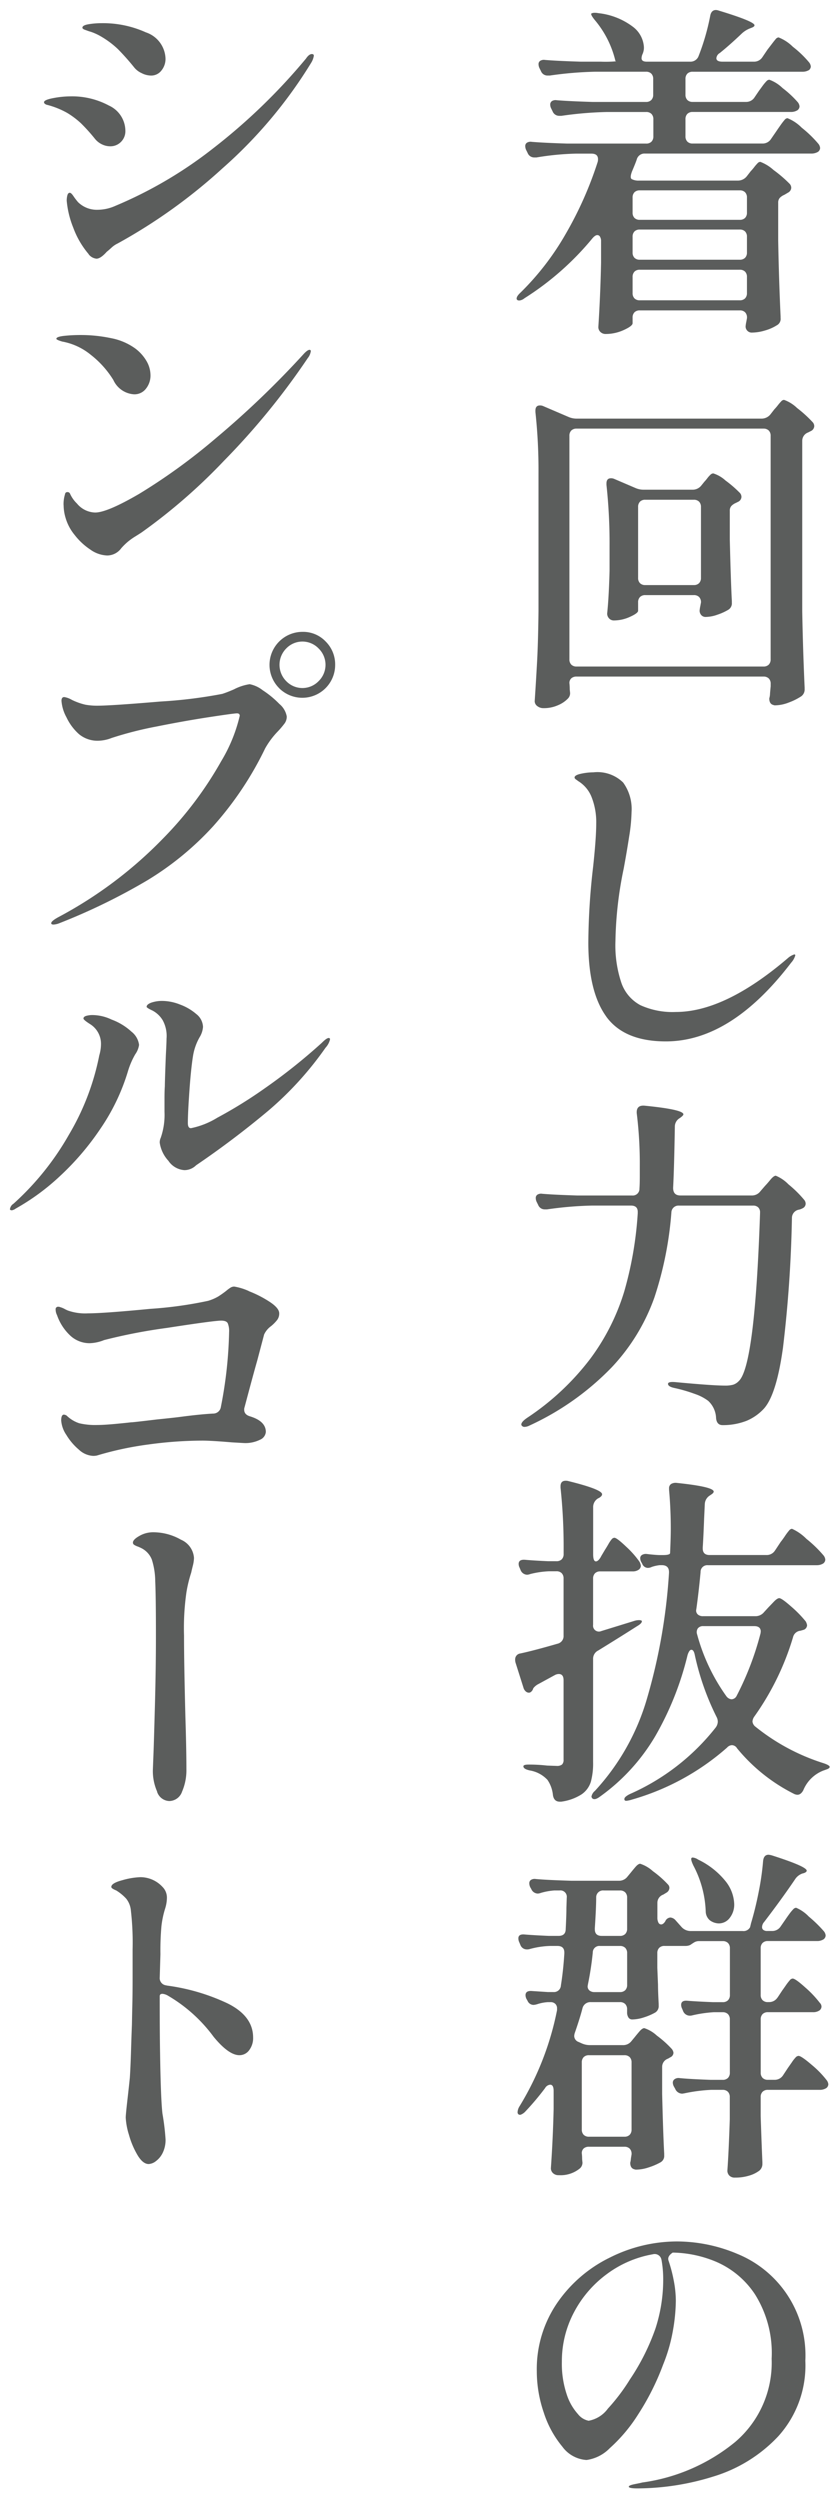
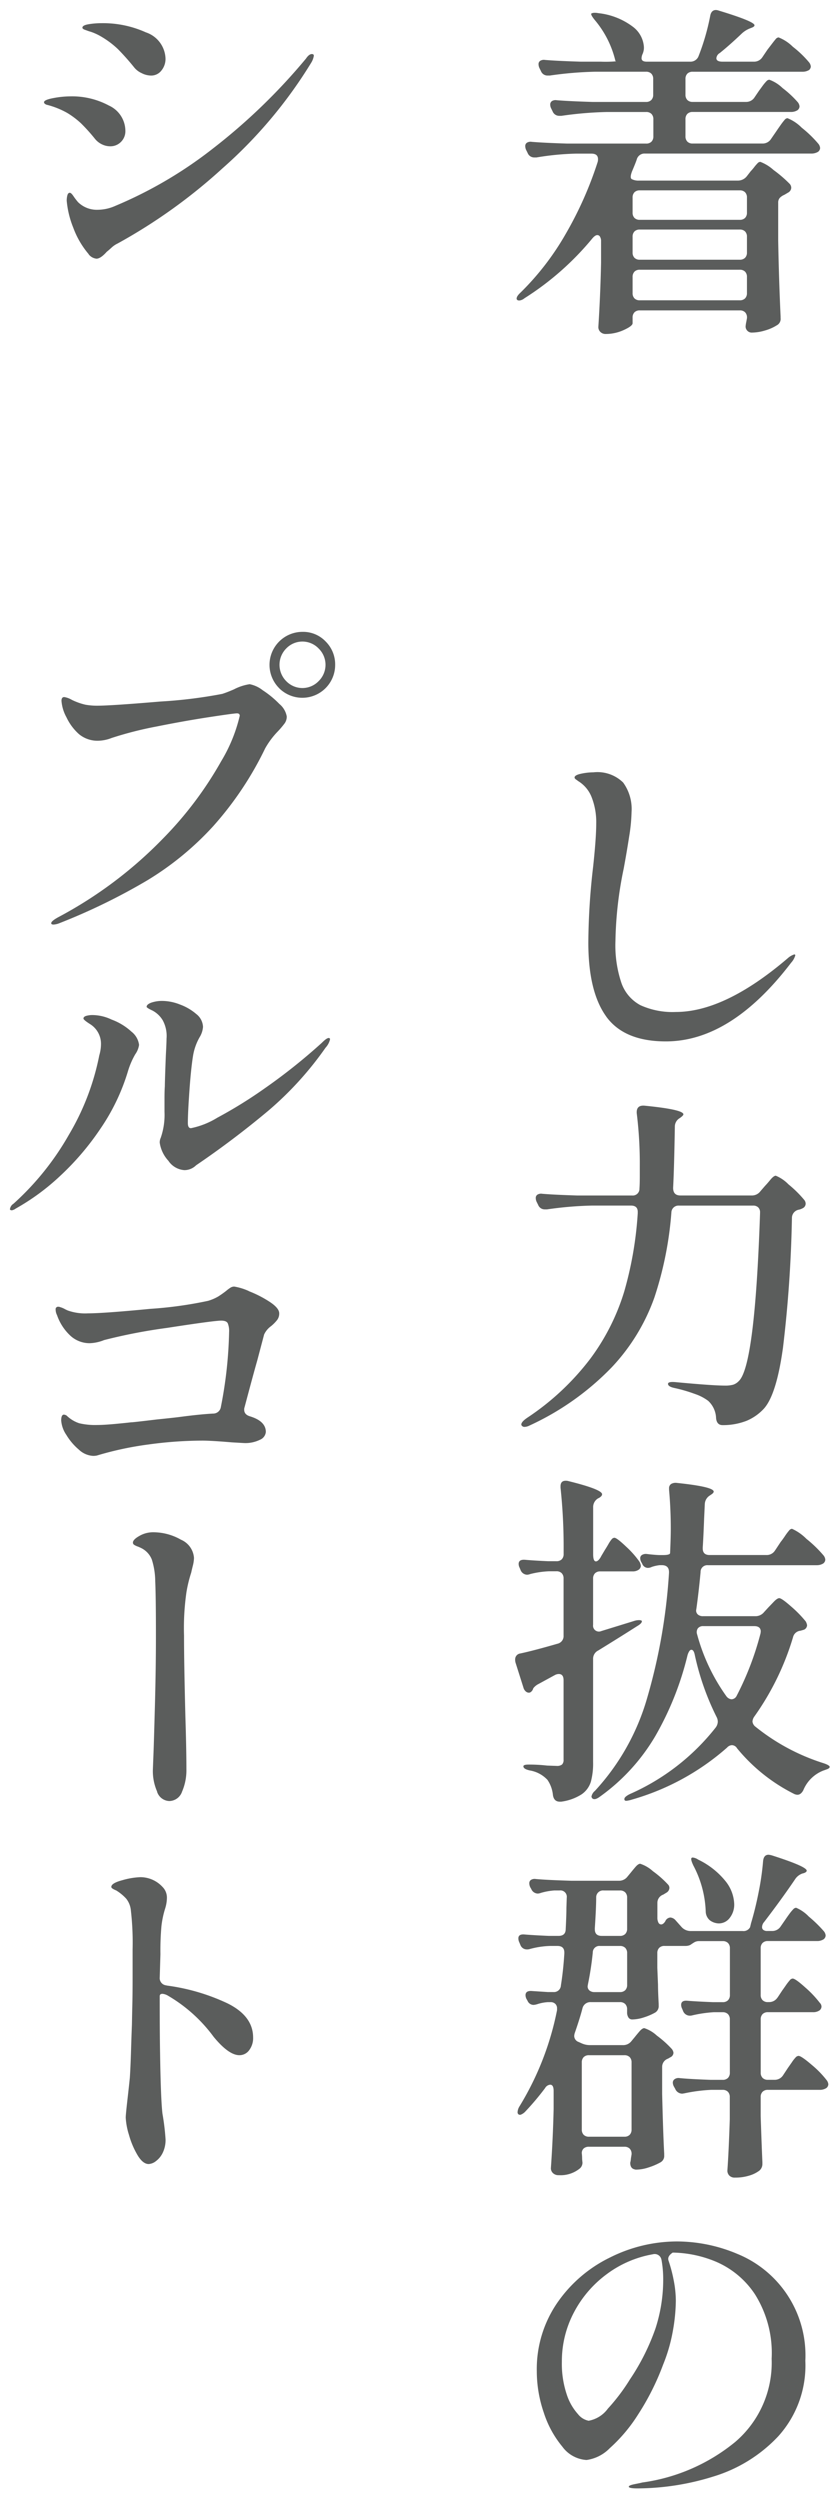
<svg xmlns="http://www.w3.org/2000/svg" width="84" height="250" viewBox="0 0 84 250">
  <defs>
    <clipPath id="clip-path">
      <rect id="長方形_6" data-name="長方形 6" width="81.971" height="247.824" fill="none" />
    </clipPath>
  </defs>
  <g id="グループ_18" data-name="グループ 18" transform="translate(-1090 -2471)">
-     <rect id="長方形_12" data-name="長方形 12" width="84" height="250" transform="translate(1090 2471)" fill="none" />
    <g id="グループ_12" data-name="グループ 12" transform="translate(1091 2472)">
      <g id="グループ_11" data-name="グループ 11" clip-path="url(#clip-path)">
        <path id="パス_77" data-name="パス 77" d="M74.45,8.74l.446-.659c.069-.093.184-.248.344-.469a4.5,4.5,0,0,1,.4-.486.434.434,0,0,1,.292-.155,3.721,3.721,0,0,1,1.322.832,10.33,10.33,0,0,1,1.528,1.422.782.782,0,0,1,.172.416.5.5,0,0,1-.207.381,1.194,1.194,0,0,1-.652.174H68.269a.718.718,0,0,0-.533.191.733.733,0,0,0-.188.537v1.7a.732.732,0,0,0,.188.537.714.714,0,0,0,.533.191H75.24A.984.984,0,0,0,76.1,12.9l.55-.8c.091-.139.223-.329.395-.572a6.551,6.551,0,0,1,.412-.537.419.419,0,0,1,.291-.174,4.225,4.225,0,0,1,1.426.954,11.639,11.639,0,0,1,1.666,1.612.781.781,0,0,1,.172.417.5.5,0,0,1-.208.381,1.259,1.259,0,0,1-.686.174H63.5a.8.8,0,0,0-.824.589q-.071.243-.481,1.214-.242.659,0,.763a1.468,1.468,0,0,0,.721.138H72.8a1.135,1.135,0,0,0,.893-.45l.377-.486a5,5,0,0,0,.344-.4,4.5,4.5,0,0,1,.344-.4.392.392,0,0,1,.274-.139A4.183,4.183,0,0,1,76.355,16a12.844,12.844,0,0,1,1.632,1.405.6.6,0,0,1,.138.381.578.578,0,0,1-.276.451l-.412.242a1.382,1.382,0,0,0-.463.312.709.709,0,0,0-.154.486v3.78q.067,3.816.24,7.595V30.8a.717.717,0,0,1-.379.728,4.493,4.493,0,0,1-1.183.52,4.583,4.583,0,0,1-1.288.208.6.6,0,0,1-.55-.277.572.572,0,0,1-.1-.347,3.12,3.12,0,0,1,.07-.451l.069-.381v-.035a.734.734,0,0,0-.189-.537.714.714,0,0,0-.533-.191H62.98a.713.713,0,0,0-.532.191.729.729,0,0,0-.188.537v.555q0,.277-.876.677a4.32,4.32,0,0,1-1.8.4.738.738,0,0,1-.55-.208.67.67,0,0,1-.2-.485q.206-3.226.273-6.451V23.131a.869.869,0,0,0-.1-.45.31.31,0,0,0-.275-.174q-.206,0-.48.313a28.55,28.55,0,0,1-6.8,6,.972.972,0,0,1-.481.225c-.137.012-.229-.017-.274-.086a.142.142,0,0,1-.035-.1c0-.162.126-.358.378-.59a26.949,26.949,0,0,0,4.55-5.913,36.672,36.672,0,0,0,3.177-7.161.939.939,0,0,0,.034-.277q0-.555-.653-.555h-1.58a27.241,27.241,0,0,0-3.914.381h-.207a.7.7,0,0,1-.685-.45l-.138-.278a.929.929,0,0,1-.1-.416.384.384,0,0,1,.171-.33.694.694,0,0,1,.482-.087q1.166.1,3.537.174h7.9a.714.714,0,0,0,.533-.191.732.732,0,0,0,.189-.537v-1.7a.734.734,0,0,0-.189-.537A.718.718,0,0,0,63.6,10.2H59.683a36.676,36.676,0,0,0-4.533.382h-.205a.705.705,0,0,1-.687-.452l-.137-.277a.869.869,0,0,1-.1-.381.415.415,0,0,1,.172-.364.687.687,0,0,1,.481-.087q1.2.1,3.572.173H63.6A.714.714,0,0,0,64.131,9a.732.732,0,0,0,.189-.537V6.9a.734.734,0,0,0-.189-.537.718.718,0,0,0-.533-.191H58.516a36.66,36.66,0,0,0-4.533.382h-.206a.7.7,0,0,1-.686-.451l-.138-.278a.941.941,0,0,1-.1-.416.383.383,0,0,1,.172-.329.689.689,0,0,1,.482-.087q1.167.1,3.536.173h2.027a12.428,12.428,0,0,0,1.545-.034L60.543,5.1a9.878,9.878,0,0,0-2.061-4.092c-.3-.37-.412-.59-.344-.659a.681.681,0,0,1,.309-.069,1.7,1.7,0,0,1,.379.034,6.951,6.951,0,0,1,3.451,1.353A2.747,2.747,0,0,1,63.392,3.71a1.577,1.577,0,0,1-.136.694,1.083,1.083,0,0,0-.1.417q0,.346.516.346h4.326a.861.861,0,0,0,.858-.554A22.793,22.793,0,0,0,70.02.589C70.089.2,70.283,0,70.6,0a1.086,1.086,0,0,1,.31.069Q74.45,1.146,74.45,1.526c0,.093-.092.174-.274.243L74,1.838a2.6,2.6,0,0,0-.79.486Q71.977,3.5,70.982,4.3a.666.666,0,0,0-.344.521q0,.346.618.346h3.125a.983.983,0,0,0,.859-.451l.515-.762c.09-.116.223-.289.4-.521s.309-.4.412-.52a.419.419,0,0,1,.291-.173,4.226,4.226,0,0,1,1.426.936A10.473,10.473,0,0,1,79.91,5.237a.774.774,0,0,1,.172.416A.5.5,0,0,1,79.91,6a1.254,1.254,0,0,1-.687.174H68.269a.718.718,0,0,0-.533.191.733.733,0,0,0-.188.537V8.462A.732.732,0,0,0,67.736,9a.714.714,0,0,0,.533.191h5.323a.985.985,0,0,0,.858-.45m-.944,12.051a.735.735,0,0,0,.189-.538V18.762a.738.738,0,0,0-.189-.538.722.722,0,0,0-.533-.19H62.98a.721.721,0,0,0-.532.19.733.733,0,0,0-.188.538v1.491a.73.73,0,0,0,.188.538.717.717,0,0,0,.532.19h9.993a.718.718,0,0,0,.533-.19m0,1.352a.718.718,0,0,0-.533-.19H62.98a.717.717,0,0,0-.532.19.732.732,0,0,0-.188.538v1.561a.729.729,0,0,0,.188.537.717.717,0,0,0,.532.191h9.993a.718.718,0,0,0,.533-.191.734.734,0,0,0,.189-.537V22.681a.736.736,0,0,0-.189-.538M62.448,26.166a.732.732,0,0,0-.188.538V28.3a.729.729,0,0,0,.188.537.713.713,0,0,0,.532.191h9.993a.714.714,0,0,0,.533-.191.734.734,0,0,0,.189-.537V26.7a.736.736,0,0,0-.189-.538.722.722,0,0,0-.533-.191H62.98a.721.721,0,0,0-.532.191" fill="#5b5d5c" />
-         <path id="パス_78" data-name="パス 78" d="M56.13,66.829a.624.624,0,0,0-.189.485,5.309,5.309,0,0,1,.034.624l.035.347a.757.757,0,0,1-.206.555,2.966,2.966,0,0,1-1,.676,3.457,3.457,0,0,1-1.443.295.976.976,0,0,1-.635-.208.612.612,0,0,1-.257-.486q.136-2.046.24-3.97T52.85,60.1V46.3a54.24,54.24,0,0,0-.309-6.1v-.139c0-.346.148-.52.447-.52a.762.762,0,0,1,.343.07l2.507,1.075a2.026,2.026,0,0,0,.858.173H75.172a1.132,1.132,0,0,0,.892-.451l.377-.485a4.841,4.841,0,0,0,.344-.4,5.232,5.232,0,0,1,.344-.4.393.393,0,0,1,.274-.139,3.645,3.645,0,0,1,1.306.816,12.436,12.436,0,0,1,1.579,1.439.6.6,0,0,1,.138.381.576.576,0,0,1-.276.451l-.343.174a.888.888,0,0,0-.583.832V60.136q.067,3.78.24,7.629V67.9a.833.833,0,0,1-.343.728,6.1,6.1,0,0,1-1.254.624,3.883,3.883,0,0,1-1.356.278.379.379,0,0,1-.172-.035q-.412-.1-.412-.659A1.91,1.91,0,0,0,76,68.424c0-.07.022-.335.068-.8v-.242a.729.729,0,0,0-.189-.538.72.72,0,0,0-.532-.191H56.662a.758.758,0,0,0-.532.174m0-24.779a.73.73,0,0,0-.189.538V64.921a.73.73,0,0,0,.189.538.717.717,0,0,0,.532.19H75.343a.715.715,0,0,0,.532-.19.73.73,0,0,0,.189-.538V42.588a.73.73,0,0,0-.189-.538.716.716,0,0,0-.532-.191H56.662a.717.717,0,0,0-.532.191M63,58.7a.729.729,0,0,0-.189.538v.832c0,.162-.27.364-.807.607a3.855,3.855,0,0,1-1.6.364.64.64,0,0,1-.5-.208.7.7,0,0,1-.188-.485q.169-1.6.24-4.266v-2.5a54.211,54.211,0,0,0-.31-6.1v-.138c0-.347.15-.521.447-.521a.759.759,0,0,1,.343.07l2.1.9a2.028,2.028,0,0,0,.859.174h4.841a1.1,1.1,0,0,0,.893-.416l.309-.382a3.9,3.9,0,0,0,.292-.347,2.723,2.723,0,0,1,.327-.364.415.415,0,0,1,.275-.121,3.264,3.264,0,0,1,1.219.711,11.457,11.457,0,0,1,1.459,1.265.6.6,0,0,1,.136.382.576.576,0,0,1-.273.451l-.275.139a1.334,1.334,0,0,0-.463.312.7.7,0,0,0-.156.485v2.844q.1,4.161.207,6.173v.173a.749.749,0,0,1-.344.694,5.447,5.447,0,0,1-1.1.5,3.593,3.593,0,0,1-1.167.225.565.565,0,0,1-.515-.277.67.67,0,0,1-.1-.347,3.082,3.082,0,0,1,.069-.451l.07-.381a.738.738,0,0,0-.19-.538.715.715,0,0,0-.532-.19H63.53A.714.714,0,0,0,63,58.7m0-9.537a.728.728,0,0,0-.189.538v7.074a.726.726,0,0,0,.189.538.714.714,0,0,0,.532.191h4.842a.716.716,0,0,0,.532-.191.735.735,0,0,0,.19-.538V49.7a.737.737,0,0,0-.19-.538.715.715,0,0,0-.532-.19H63.53a.714.714,0,0,0-.532.19" fill="#5b5d5c" />
        <path id="パス_79" data-name="パス 79" d="M59.633,100.659q-1.8-2.479-1.8-7.4a67.881,67.881,0,0,1,.481-7.6q.309-2.877.308-4.3a6.791,6.791,0,0,0-.463-2.654A3.266,3.266,0,0,0,56.8,77.094a1.7,1.7,0,0,0-.188-.139c-.1-.069-.155-.138-.155-.208q0-.243.653-.381a5.971,5.971,0,0,1,1.236-.139,3.668,3.668,0,0,1,2.97,1.023,4.5,4.5,0,0,1,.841,2.93,17.19,17.19,0,0,1-.24,2.463q-.24,1.56-.549,3.225a38.024,38.024,0,0,0-.824,7.248,11.779,11.779,0,0,0,.6,4.179,4.019,4.019,0,0,0,1.9,2.219,7.747,7.747,0,0,0,3.537.677q4.911,0,11.195-5.376a1.842,1.842,0,0,1,.653-.381.092.092,0,0,1,.1.1,1.853,1.853,0,0,1-.412.728q-6.011,7.874-12.535,7.872-4.153,0-5.957-2.479" fill="#5b5d5c" />
        <path id="パス_80" data-name="パス 80" d="M62.774,120.173q0-.624-.687-.624H58.242a36.631,36.631,0,0,0-4.533.381H53.5a.7.7,0,0,1-.687-.45l-.138-.278a.921.921,0,0,1-.1-.416.383.383,0,0,1,.171-.33.69.69,0,0,1,.481-.086q1.166.1,3.537.173h5.459a.666.666,0,0,0,.722-.693q.033-.417.034-1.18v-1.04a40.944,40.944,0,0,0-.309-5.341v-.069q0-.728.79-.659,3.88.383,3.88.867c0,.069-.091.174-.275.312l-.1.07a.978.978,0,0,0-.48.866q-.069,4.128-.172,6.1,0,.764.722.763H74.14a1.046,1.046,0,0,0,.894-.416l.48-.555c.114-.115.286-.312.515-.589s.412-.416.55-.416a3.8,3.8,0,0,1,1.27.867,11.394,11.394,0,0,1,1.58,1.56.6.6,0,0,1,.137.381.511.511,0,0,1-.309.451,1.286,1.286,0,0,1-.378.139.84.84,0,0,0-.686.832A127.514,127.514,0,0,1,77.3,133.75q-.653,4.734-1.923,6.121a4.988,4.988,0,0,1-1.717,1.2,6.452,6.452,0,0,1-2.3.433h-.1q-.582,0-.652-.693a2.472,2.472,0,0,0-.789-1.735,4.747,4.747,0,0,0-1.34-.693,15.217,15.217,0,0,0-2.025-.59c-.436-.092-.653-.23-.653-.416q0-.241.755-.173,3.709.347,4.946.347a2.942,2.942,0,0,0,.806-.087,1.36,1.36,0,0,0,.568-.364q1.612-1.491,2.129-16.785v-.07a.674.674,0,0,0-.19-.52.709.709,0,0,0-.5-.173H66.895a.707.707,0,0,0-.756.693,35.544,35.544,0,0,1-1.7,8.5,19.822,19.822,0,0,1-4.292,7.005,27.238,27.238,0,0,1-8.19,5.792,1.163,1.163,0,0,1-.515.139.325.325,0,0,1-.274-.139.138.138,0,0,1-.036-.1q0-.278.62-.694a25.755,25.755,0,0,0,6.3-5.913,21.954,21.954,0,0,0,3.366-6.675,36.44,36.44,0,0,0,1.356-7.838Z" fill="#5b5d5c" />
        <path id="パス_81" data-name="パス 81" d="M59.1,154.639l.412-.694c.092-.139.2-.318.327-.538a3.107,3.107,0,0,1,.326-.485.379.379,0,0,1,.275-.156q.24,0,1.168.884a9.431,9.431,0,0,1,1.339,1.509,1.083,1.083,0,0,1,.138.416.5.5,0,0,1-.207.381,1.029,1.029,0,0,1-.618.174H59.031a.715.715,0,0,0-.532.19.734.734,0,0,0-.189.538v4.613a.588.588,0,0,0,.824.624l3.262-1.006a1.554,1.554,0,0,1,.55-.087q.207.018.24.087v.034c0,.14-.16.3-.48.486q-1.683,1.076-3.88,2.428a.919.919,0,0,0-.516.867v10.3a7.015,7.015,0,0,1-.223,1.959,2.384,2.384,0,0,1-.91,1.249,5.015,5.015,0,0,1-2.06.745h-.138q-.585,0-.686-.659a3.228,3.228,0,0,0-.55-1.525,3.115,3.115,0,0,0-1.751-.937c-.436-.092-.653-.231-.653-.416q0-.174.515-.174a15.9,15.9,0,0,1,1.855.1l.961.034a.8.8,0,0,0,.533-.139.633.633,0,0,0,.154-.485v-7.942q0-.624-.48-.624a.855.855,0,0,0-.379.1l-1.649.9a1.5,1.5,0,0,0-.513.417l-.07.173c-.114.186-.24.278-.378.278a.481.481,0,0,1-.326-.139.778.778,0,0,1-.223-.382l-.791-2.5a1.1,1.1,0,0,1-.033-.312.589.589,0,0,1,.515-.589q1.305-.277,3.708-.971a.783.783,0,0,0,.619-.833v-5.687a.734.734,0,0,0-.189-.538.715.715,0,0,0-.532-.19h-.721a9.144,9.144,0,0,0-1.889.277,1.068,1.068,0,0,1-.31.07.727.727,0,0,1-.652-.452l-.1-.242a.864.864,0,0,1-.1-.382c0-.323.23-.462.687-.416q.755.07,2.267.139h.824a.719.719,0,0,0,.532-.19.733.733,0,0,0,.189-.539v-.416a55.654,55.654,0,0,0-.31-6.208v-.138c0-.369.172-.555.515-.555a.9.9,0,0,1,.276.035q3.365.832,3.365,1.318,0,.174-.275.346l-.137.07a1.008,1.008,0,0,0-.481.9V154.4c0,.486.091.729.275.729q.24,0,.514-.485m17.411-.625.55-.832c.113-.139.257-.335.429-.59a5.609,5.609,0,0,1,.412-.554.419.419,0,0,1,.292-.174,4.815,4.815,0,0,1,1.442,1.006,12.259,12.259,0,0,1,1.717,1.664.773.773,0,0,1,.172.417.5.5,0,0,1-.206.381,1.193,1.193,0,0,1-.652.173H69.779a.667.667,0,0,0-.721.694q-.172,1.872-.412,3.607l-.034.208a.532.532,0,0,0,.188.433.754.754,0,0,0,.5.156h5.221a1.1,1.1,0,0,0,.893-.416l.445-.485q.138-.14.5-.52c.24-.254.43-.382.567-.382q.24,0,1.185.832a11.733,11.733,0,0,1,1.459,1.491,1.1,1.1,0,0,1,.138.382.512.512,0,0,1-.31.451l-.343.1a.845.845,0,0,0-.754.659,26.917,26.917,0,0,1-3.881,7.942.944.944,0,0,0-.172.485.754.754,0,0,0,.308.52,20.781,20.781,0,0,0,6.8,3.642c.412.138.618.266.618.381-.023.093-.115.168-.275.225s-.273.1-.343.122a3.558,3.558,0,0,0-2.026,1.977c-.16.3-.356.451-.584.451a.84.84,0,0,1-.377-.105,17.548,17.548,0,0,1-5.666-4.543.607.607,0,0,0-.516-.312.692.692,0,0,0-.48.243,24.554,24.554,0,0,1-9.512,5.2,2.885,2.885,0,0,1-.533.121c-.126.012-.2-.029-.223-.121v-.069q0-.209.549-.486a22.38,22.38,0,0,0,8.586-6.659,1.042,1.042,0,0,0,.205-.554,1,1,0,0,0-.1-.451,26.065,26.065,0,0,1-2.2-6.243c-.068-.346-.183-.52-.343-.52-.137,0-.263.174-.377.52a30.545,30.545,0,0,1-3.229,8.115,19.7,19.7,0,0,1-5.562,6.07q-.516.381-.756.138l-.069-.138a.951.951,0,0,1,.344-.59A23.041,23.041,0,0,0,63.7,168.84a57.249,57.249,0,0,0,2.2-12.572V156.2q0-.693-.722-.694h-.205a3.77,3.77,0,0,0-.79.174.908.908,0,0,1-.412.1.621.621,0,0,1-.55-.416l-.1-.174a.847.847,0,0,1-.1-.382.375.375,0,0,1,.188-.329.758.758,0,0,1,.5-.087q.274.036.67.07c.263.023.464.035.6.035h.309c.48,0,.721-.069.721-.208q.069-1.527.069-2.428,0-1.977-.172-3.884v-.139a.5.5,0,0,1,.206-.45.893.893,0,0,1,.584-.105q3.673.383,3.674.867c0,.093-.092.2-.274.312l-.1.07a1.065,1.065,0,0,0-.516.867l-.068,1.456q-.07,1.873-.138,2.879v.1q0,.658.687.659h5.7a.967.967,0,0,0,.858-.486m-1.442,8.15q0-.555-.652-.555H69.334a.65.65,0,0,0-.55.225.677.677,0,0,0-.07.607,19.183,19.183,0,0,0,2.92,6.173.742.742,0,0,0,.515.313.6.6,0,0,0,.515-.347,29.55,29.55,0,0,0,2.37-6.173.805.805,0,0,0,.034-.243" fill="#5b5d5c" />
        <path id="パス_82" data-name="パス 82" d="M76.751,198.751l.481-.728c.069-.093.182-.254.343-.486a5.386,5.386,0,0,1,.4-.52.415.415,0,0,1,.291-.174q.274,0,1.271.9a10.507,10.507,0,0,1,1.442,1.526.535.535,0,0,1,.171.382.493.493,0,0,1-.206.381,1.093,1.093,0,0,1-.652.174h-4.5a.717.717,0,0,0-.531.19.73.73,0,0,0-.19.538v5.306a.724.724,0,0,0,.19.537.709.709,0,0,0,.531.191h.652a.986.986,0,0,0,.86-.451l.48-.728c.114-.162.246-.352.4-.572a3.533,3.533,0,0,1,.378-.486.429.429,0,0,1,.292-.156q.274,0,1.322.9A9.68,9.68,0,0,1,81.662,207a.784.784,0,0,1,.172.417.5.5,0,0,1-.207.381,1.185,1.185,0,0,1-.652.174H75.789a.713.713,0,0,0-.531.191.726.726,0,0,0-.19.537v1.908q.1,3.017.172,4.577v.208a.86.86,0,0,1-.308.659,3.143,3.143,0,0,1-.98.486,4.712,4.712,0,0,1-1.46.208.728.728,0,0,1-.566-.208.706.706,0,0,1-.189-.486q.137-1.906.241-5.133V208.7a.734.734,0,0,0-.189-.537.72.72,0,0,0-.533-.191H70.123a16.37,16.37,0,0,0-2.678.347l-.207.034a.768.768,0,0,1-.72-.485l-.137-.243a.866.866,0,0,1-.1-.381.415.415,0,0,1,.19-.347.69.69,0,0,1,.5-.1q1.029.1,3.091.174h1.2a.716.716,0,0,0,.533-.191.732.732,0,0,0,.189-.537v-5.306a.738.738,0,0,0-.189-.538.723.723,0,0,0-.533-.19h-.893a12.76,12.76,0,0,0-2.129.312.886.886,0,0,1-.274.034.726.726,0,0,1-.652-.45l-.1-.243a.867.867,0,0,1-.1-.382c0-.323.216-.462.652-.416q.824.07,2.541.139h.961a.72.72,0,0,0,.533-.191.735.735,0,0,0,.189-.538v-4.646a.735.735,0,0,0-.189-.538.72.72,0,0,0-.533-.191H68.887a.924.924,0,0,0-.515.156c-.161.1-.274.18-.343.226a1.064,1.064,0,0,1-.481.1H65.453a.717.717,0,0,0-.532.191.73.73,0,0,0-.189.537v1.456l.069,1.7q0,.658.068,1.908v.172a.746.746,0,0,1-.344.694,5.8,5.8,0,0,1-1.132.486,3.894,3.894,0,0,1-1.168.208.434.434,0,0,1-.377-.191.9.9,0,0,1-.138-.537v-.278a.734.734,0,0,0-.189-.537.718.718,0,0,0-.533-.191H58.07a.809.809,0,0,0-.824.624q-.24.936-.756,2.428a1.135,1.135,0,0,0-.068.346.647.647,0,0,0,.446.59l.31.139a2.021,2.021,0,0,0,.857.173h3.229a1.045,1.045,0,0,0,.892-.416l.344-.416q.136-.174.43-.52t.5-.347a3.422,3.422,0,0,1,1.253.745,10.423,10.423,0,0,1,1.493,1.335.757.757,0,0,1,.172.382.514.514,0,0,1-.309.451l-.24.139a.865.865,0,0,0-.584.8v2.74q.1,4.058.206,5.965v.173a.728.728,0,0,1-.378.694,6.271,6.271,0,0,1-1.168.5,4.018,4.018,0,0,1-1.236.225.484.484,0,0,1-.205-.034c-.276-.07-.412-.289-.412-.66a2.015,2.015,0,0,0,.068-.416l.068-.416v-.034a.73.73,0,0,0-.188-.538.717.717,0,0,0-.532-.19H57.9a.756.756,0,0,0-.532.173.623.623,0,0,0-.188.485,4.648,4.648,0,0,1,.033.59l.035.346a.772.772,0,0,1-.24.556,3.038,3.038,0,0,1-2.129.693.782.782,0,0,1-.584-.208.666.666,0,0,1-.207-.485q.208-2.983.275-5.931v-1.8c0-.416-.115-.624-.343-.624a.655.655,0,0,0-.515.346,27.033,27.033,0,0,1-1.958,2.324,1.262,1.262,0,0,1-.429.312.255.255,0,0,1-.292-.035.28.28,0,0,1-.068-.208,1.218,1.218,0,0,1,.2-.589A29.255,29.255,0,0,0,54.705,200v-.174a.612.612,0,0,0-.172-.45.646.646,0,0,0-.48-.174h-.276a4.163,4.163,0,0,0-1.064.208,1.964,1.964,0,0,1-.344.069.659.659,0,0,1-.617-.416l-.1-.173a.881.881,0,0,1-.1-.382c0-.323.228-.462.687-.416l1.545.1h.55a.692.692,0,0,0,.755-.659q.24-1.489.344-3.191v-.1q0-.66-.688-.659h-.755a8.6,8.6,0,0,0-2.026.312.885.885,0,0,1-.274.034.683.683,0,0,1-.653-.45l-.1-.243a.914.914,0,0,1-.1-.416c0-.3.217-.428.653-.382q.823.07,2.4.139h.961q.72,0,.72-.694.071-1.386.07-2.081l.034-1.04a.64.64,0,0,0-.721-.728H54.43a6.353,6.353,0,0,0-1.339.243,1.092,1.092,0,0,1-.31.069.726.726,0,0,1-.652-.451l-.1-.173a.928.928,0,0,1-.1-.417.381.381,0,0,1,.171-.329.69.69,0,0,1,.481-.087q1.166.105,3.537.174h4.739a1.045,1.045,0,0,0,.892-.416l.344-.416c.092-.116.234-.289.43-.52s.359-.347.5-.347a3.51,3.51,0,0,1,1.269.745,10.08,10.08,0,0,1,1.512,1.335.476.476,0,0,1,.137.347.579.579,0,0,1-.275.451l-.343.208a.867.867,0,0,0-.584.8v1.491a1.054,1.054,0,0,0,.1.5.307.307,0,0,0,.274.19c.138,0,.276-.1.412-.311a.6.6,0,0,1,.516-.382.769.769,0,0,1,.515.277l.618.694a1.216,1.216,0,0,0,.892.381h5.186a.74.74,0,0,0,.756-.381l.1-.416q.445-1.491.772-3.173a26.745,26.745,0,0,0,.43-3.035q.067-.624.548-.624a2.032,2.032,0,0,1,.344.069q3.47,1.11,3.469,1.526c0,.093-.092.174-.275.243l-.137.035a1.43,1.43,0,0,0-.756.589q-1.339,1.977-3.09,4.266a.788.788,0,0,0-.207.52.331.331,0,0,0,.138.277.609.609,0,0,0,.378.1h.48a.989.989,0,0,0,.86-.45l.48-.694q.137-.208.377-.537a4.542,4.542,0,0,1,.4-.486.433.433,0,0,1,.292-.156,3.8,3.8,0,0,1,1.271.884,12.8,12.8,0,0,1,1.511,1.474.773.773,0,0,1,.172.417.5.5,0,0,1-.206.38,1.191,1.191,0,0,1-.653.174H75.789a.713.713,0,0,0-.531.191.727.727,0,0,0-.19.538v4.646a.727.727,0,0,0,.19.538.713.713,0,0,0,.531.191h.1a.986.986,0,0,0,.858-.451M61.968,212.467a.73.73,0,0,0,.188-.538v-6.693a.729.729,0,0,0-.188-.537.717.717,0,0,0-.532-.191H57.9a.716.716,0,0,0-.532.191.729.729,0,0,0-.188.537v6.693a.73.73,0,0,0,.188.538.716.716,0,0,0,.532.191h3.538a.717.717,0,0,0,.532-.191m-4.207-14.86a.532.532,0,0,0,.188.433.759.759,0,0,0,.5.156h2.541a.718.718,0,0,0,.533-.191.732.732,0,0,0,.189-.537v-3.156a.734.734,0,0,0-.189-.537.718.718,0,0,0-.533-.191H59a.653.653,0,0,0-.722.659,30.587,30.587,0,0,1-.48,3.156Zm.721-5.688q0,.658.687.659h1.819a.718.718,0,0,0,.533-.191.734.734,0,0,0,.189-.537v-3.087a.734.734,0,0,0-.189-.537.718.718,0,0,0-.533-.191H59.375a.682.682,0,0,0-.756.693q0,1.007-.137,3.087Zm9.684-7.144a.143.143,0,0,1,.1-.035,1.172,1.172,0,0,1,.548.208,7.9,7.9,0,0,1,2.731,2.15,3.866,3.866,0,0,1,.875,2.289,2.148,2.148,0,0,1-.446,1.388,1.363,1.363,0,0,1-1.1.555,1.551,1.551,0,0,1-.893-.313,1.191,1.191,0,0,1-.412-.9,10.586,10.586,0,0,0-1.236-4.578c-.206-.439-.264-.694-.172-.763" fill="#5b5d5c" />
        <path id="パス_83" data-name="パス 83" d="M72.664,224.346a10.956,10.956,0,0,1,6.87,10.716,10.556,10.556,0,0,1-2.7,7.543,14.772,14.772,0,0,1-6.524,4.04,25.639,25.639,0,0,1-7.572,1.179c-.574,0-.859-.058-.859-.173,0-.093.206-.179.618-.26s.653-.133.721-.156a18.64,18.64,0,0,0,9.307-4.058,10.418,10.418,0,0,0,3.639-8.323,11.027,11.027,0,0,0-1.665-6.433,8.822,8.822,0,0,0-3.931-3.277,11.638,11.638,0,0,0-4.293-.9q-.586.381-.412.832a14.716,14.716,0,0,1,.515,1.977,10.746,10.746,0,0,1,.205,2.012,17.95,17.95,0,0,1-.291,2.982,16.608,16.608,0,0,1-.979,3.4,25.374,25.374,0,0,1-2.507,4.994,15.9,15.9,0,0,1-2.832,3.364,4.006,4.006,0,0,1-2.318,1.179,3.248,3.248,0,0,1-2.423-1.335,10.216,10.216,0,0,1-1.854-3.4,12.8,12.8,0,0,1-.7-4.144,11.7,11.7,0,0,1,2.043-6.832,13.655,13.655,0,0,1,5.287-4.543,14.979,14.979,0,0,1,6.68-1.6,15.6,15.6,0,0,1,5.975,1.214m-7.519.624a.685.685,0,0,0-.86-.555,10.82,10.82,0,0,0-4.618,1.994,11.222,11.222,0,0,0-3.28,3.832,10.443,10.443,0,0,0-1.2,4.925,9.623,9.623,0,0,0,.48,3.242A5.439,5.439,0,0,0,56.8,240.4a1.786,1.786,0,0,0,1.065.659,3.052,3.052,0,0,0,1.924-1.214,19.208,19.208,0,0,0,2.2-2.913,22.184,22.184,0,0,0,2.558-5.1,15.8,15.8,0,0,0,.773-4.959,10.8,10.8,0,0,0-.171-1.908" fill="#5b5d5c" />
        <path id="パス_84" data-name="パス 84" d="M9.169,13.422a2.018,2.018,0,0,1-.686-.555,17.772,17.772,0,0,0-1.391-1.543A8.288,8.288,0,0,0,5.735,10.3a8.281,8.281,0,0,0-2.094-.832c-.161-.07-.24-.151-.24-.243q0-.242.926-.416a9.364,9.364,0,0,1,1.717-.174,7.783,7.783,0,0,1,3.847.919,2.8,2.8,0,0,1,1.647,2.514,1.5,1.5,0,0,1-.446,1.127,1.471,1.471,0,0,1-1.064.434,1.879,1.879,0,0,1-.859-.208m-1.3,10.994a8.69,8.69,0,0,1-1.545-2.653,9.4,9.4,0,0,1-.653-2.688,2.075,2.075,0,0,1,.069-.555q.069-.243.24-.243.138,0,.361.33a6.485,6.485,0,0,0,.463.607,2.678,2.678,0,0,0,1.992.763,4.357,4.357,0,0,0,1.717-.382,42.261,42.261,0,0,0,9.753-5.722A59.157,59.157,0,0,0,29.6,4.856c.2-.3.4-.451.584-.451.136,0,.2.058.2.174a1.937,1.937,0,0,1-.24.658,46.162,46.162,0,0,1-8.895,10.595,54.449,54.449,0,0,1-10.473,7.509,2.457,2.457,0,0,0-.635.433c-.218.2-.372.33-.464.4-.412.463-.755.693-1.029.693a1.132,1.132,0,0,1-.791-.45M13.135,6.3a2.032,2.032,0,0,1-.7-.537A24.485,24.485,0,0,0,10.8,3.92,8.961,8.961,0,0,0,9.2,2.706a5.569,5.569,0,0,0-1.1-.52,5.178,5.178,0,0,1-.515-.174c-.229-.069-.344-.15-.344-.242,0-.162.205-.278.618-.347a7.676,7.676,0,0,1,1.271-.105,10.4,10.4,0,0,1,4.464.92,2.865,2.865,0,0,1,1.958,2.618,1.832,1.832,0,0,1-.412,1.2,1.283,1.283,0,0,1-1.031.5,2.1,2.1,0,0,1-.979-.261" fill="#5b5d5c" />
-         <path id="パス_85" data-name="パス 85" d="M10.336,37A9.541,9.541,0,0,0,8.07,34.472a6.268,6.268,0,0,0-2.851-1.318c-.389-.115-.583-.208-.583-.277,0-.139.262-.237.789-.295A15.341,15.341,0,0,1,7.074,32.5a14.567,14.567,0,0,1,3.021.311,6.059,6.059,0,0,1,2.439,1.041A4.225,4.225,0,0,1,13.65,35.1a2.847,2.847,0,0,1,.4,1.422,2.1,2.1,0,0,1-.447,1.335,1.444,1.444,0,0,1-1.2.572A2.441,2.441,0,0,1,10.336,37M5.357,49.523a3.3,3.3,0,0,1,.137-1.075c.023-.161.1-.242.24-.242a.268.268,0,0,1,.275.172,3.146,3.146,0,0,0,.687.972,2.436,2.436,0,0,0,1.82.9q1.2,0,4.413-1.874a59.2,59.2,0,0,0,7.588-5.5,91.408,91.408,0,0,0,8.912-8.548q.344-.346.515-.347a.123.123,0,0,1,.138.139,1.429,1.429,0,0,1-.309.693,71.862,71.862,0,0,1-8.379,10.266,56.614,56.614,0,0,1-8.208,7.143c-.138.093-.354.232-.652.416a6.462,6.462,0,0,0-.755.538,6.373,6.373,0,0,0-.652.642,1.758,1.758,0,0,1-1.409.728,3.081,3.081,0,0,1-1.683-.59,6.574,6.574,0,0,1-1.579-1.474,4.763,4.763,0,0,1-.894-1.682,4.529,4.529,0,0,1-.2-1.283" fill="#5b5d5c" />
        <path id="パス_86" data-name="パス 86" d="M4.121,91.312c0-.139.229-.334.687-.589a42.034,42.034,0,0,0,10.473-7.855,36.583,36.583,0,0,0,5.838-7.751,15.705,15.705,0,0,0,1.855-4.543c0-.162-.092-.243-.275-.243q-.31,0-2.8.381t-5.254.937a36.2,36.2,0,0,0-4.482,1.144,3.877,3.877,0,0,1-1.407.278A2.9,2.9,0,0,1,6.9,72.412,5.23,5.23,0,0,1,5.648,70.73a4.05,4.05,0,0,1-.5-1.647c0-.254.092-.382.276-.382a2.151,2.151,0,0,1,.756.278,6.263,6.263,0,0,0,1.355.485,6.44,6.44,0,0,0,1.22.1q1.372,0,6.284-.416a47.161,47.161,0,0,0,6.182-.763c.3-.093.686-.243,1.167-.451a5.019,5.019,0,0,1,1.579-.52,3.08,3.08,0,0,1,1.305.607,9.646,9.646,0,0,1,1.665,1.37,2.1,2.1,0,0,1,.739,1.248,1.157,1.157,0,0,1-.2.676,8.6,8.6,0,0,1-.688.815,8.281,8.281,0,0,0-1.27,1.7,33.42,33.42,0,0,1-5.2,7.786A29.81,29.81,0,0,1,13.7,87.046a60.993,60.993,0,0,1-8.756,4.266,1.842,1.842,0,0,1-.584.139c-.16,0-.24-.046-.24-.139m22.8-23.495a3.3,3.3,0,0,1,2.335-5.636,3.111,3.111,0,0,1,2.318.971,3.218,3.218,0,0,1,.943,2.324,3.283,3.283,0,0,1-5.6,2.341m3.948-.711a2.277,2.277,0,0,0,0-3.26,2.242,2.242,0,0,0-3.244,0,2.318,2.318,0,0,0,0,3.26,2.245,2.245,0,0,0,3.244,0" fill="#5b5d5c" />
        <path id="パス_87" data-name="パス 87" d="M0,119.89a.738.738,0,0,1,.344-.52,27.638,27.638,0,0,0,5.544-6.9,24.979,24.979,0,0,0,3.04-7.942,4.055,4.055,0,0,0,.171-1.144A2.314,2.314,0,0,0,8,101.4q-.654-.416-.654-.554,0-.174.258-.261a2.311,2.311,0,0,1,.7-.086,4.512,4.512,0,0,1,1.854.451,5.984,5.984,0,0,1,1.992,1.213,1.993,1.993,0,0,1,.756,1.318,2.133,2.133,0,0,1-.378.937,7.846,7.846,0,0,0-.722,1.664,20.682,20.682,0,0,1-2.746,5.757,26.9,26.9,0,0,1-4.087,4.786,22.626,22.626,0,0,1-4.4,3.225.936.936,0,0,1-.378.173c-.138,0-.206-.046-.206-.138M15.865,115.1a3.389,3.389,0,0,1-.893-1.838,1.094,1.094,0,0,1,.1-.486,6.985,6.985,0,0,0,.378-2.6V108.9q0-.833.034-1.283,0-.484.1-3.087.069-1.248.069-1.664a3.27,3.27,0,0,0-.378-1.838,2.619,2.619,0,0,0-1.047-.988c-.378-.174-.566-.3-.566-.365q0-.241.463-.416a3.316,3.316,0,0,1,1.15-.173A4.915,4.915,0,0,1,17,99.446a5.267,5.267,0,0,1,1.631.953,1.706,1.706,0,0,1,.67,1.284,2.291,2.291,0,0,1-.344,1.04A5.556,5.556,0,0,0,18.3,104.6q-.205,1.284-.36,3.5t-.155,3.19c0,.347.1.521.309.521a8.053,8.053,0,0,0,2.627-1.041,45.271,45.271,0,0,0,4.807-2.982,57.307,57.307,0,0,0,5.649-4.509c.321-.323.55-.486.687-.486a.123.123,0,0,1,.138.14,1.844,1.844,0,0,1-.447.832,33.357,33.357,0,0,1-5.717,6.294,89.747,89.747,0,0,1-7.229,5.463,1.659,1.659,0,0,1-1.167.485,2.1,2.1,0,0,1-1.58-.9" fill="#5b5d5c" />
        <path id="パス_88" data-name="パス 88" d="M23.884,128.108a11.267,11.267,0,0,1,2.095,1.075q.943.624.944,1.145a1.076,1.076,0,0,1-.206.659,3.965,3.965,0,0,1-.618.624,2.12,2.12,0,0,0-.687.832l-.687,2.6q-.378,1.317-1.271,4.681a.621.621,0,0,0-.034.243q0,.486.584.659,1.579.486,1.58,1.56a.933.933,0,0,1-.584.78,3.292,3.292,0,0,1-1.614.33l-1.2-.069q-2.059-.174-2.953-.174a40.021,40.021,0,0,0-5.358.382,32.554,32.554,0,0,0-5.185,1.109,1.849,1.849,0,0,1-.377.036,2.247,2.247,0,0,1-1.426-.625,5.943,5.943,0,0,1-1.253-1.474,2.939,2.939,0,0,1-.515-1.439c0-.393.091-.589.275-.589a.586.586,0,0,1,.274.1,3.271,3.271,0,0,0,1.254.763,6.95,6.95,0,0,0,1.8.174q.618,0,1.734-.1c.743-.07,1.311-.127,1.7-.174q-.1.036,2.507-.277,1.683-.173,2.233-.243,2.093-.278,3.4-.347a.773.773,0,0,0,.79-.659,42.6,42.6,0,0,0,.824-7.49,2.053,2.053,0,0,0-.137-.885c-.092-.173-.309-.26-.653-.26q-.72,0-5.425.728A54.457,54.457,0,0,0,9.409,133a4.162,4.162,0,0,1-1.442.312,2.836,2.836,0,0,1-1.906-.728A5.075,5.075,0,0,1,4.7,130.5a1.243,1.243,0,0,1-.137-.556.243.243,0,0,1,.274-.277.385.385,0,0,1,.172.035,2.132,2.132,0,0,1,.43.173,3.33,3.33,0,0,0,.36.173,5.191,5.191,0,0,0,1.991.278q1.579,0,6.25-.451a39.929,39.929,0,0,0,5.77-.8,4.62,4.62,0,0,0,1.012-.434,9.8,9.8,0,0,0,.808-.572,3.771,3.771,0,0,1,.4-.3.714.714,0,0,1,.394-.121,5.832,5.832,0,0,1,1.46.45" fill="#5b5d5c" />
        <path id="パス_89" data-name="パス 89" d="M14.715,178.152a5.094,5.094,0,0,1-.43-2.15l.069-1.8q.034-.865.138-4.681t.1-7.11q0-3.709-.069-5.306a7.387,7.387,0,0,0-.343-2.167,2.176,2.176,0,0,0-1.03-1.127,3.827,3.827,0,0,0-.395-.174,1.6,1.6,0,0,1-.326-.156.258.258,0,0,1-.138-.225q0-.312.652-.676a2.712,2.712,0,0,1,1.339-.364,5.587,5.587,0,0,1,2.817.745,2.141,2.141,0,0,1,1.3,1.821,3.458,3.458,0,0,1-.12.8q-.121.486-.154.659a13.192,13.192,0,0,0-.481,1.977,25.171,25.171,0,0,0-.241,4.335q0,2.74.138,8.15.1,3.225.1,5.2a5.4,5.4,0,0,1-.429,2.236,1.379,1.379,0,0,1-1.288.955,1.339,1.339,0,0,1-1.219-.937" fill="#5b5d5c" />
        <path id="パス_90" data-name="パス 90" d="M15.659,197.539a20.422,20.422,0,0,1,6.095,1.786q2.557,1.266,2.558,3.416a1.993,1.993,0,0,1-.394,1.266,1.2,1.2,0,0,1-.979.5q-1.065,0-2.576-1.838a15.135,15.135,0,0,0-4.532-4.093,1.357,1.357,0,0,0-.584-.208c-.184,0-.275.082-.275.243q0,3.78.035,5.653.069,4.647.24,6.1a23.145,23.145,0,0,1,.309,2.565,2.933,2.933,0,0,1-.275,1.319,2.249,2.249,0,0,1-.686.849,1.3,1.3,0,0,1-.722.295q-.583,0-1.115-.884a8.346,8.346,0,0,1-.86-2.029,6.979,6.979,0,0,1-.326-1.734c0-.161.046-.659.138-1.491q.206-1.8.274-2.5.069-1.041.121-2.757t.086-2.515l.033-1.664q.036-1.076.036-3.122v-2.774a28.131,28.131,0,0,0-.172-3.884,2.216,2.216,0,0,0-.464-1.179,4.617,4.617,0,0,0-1.013-.832,2.044,2.044,0,0,1-.292-.139c-.126-.069-.188-.139-.188-.209q0-.381,1.115-.675a7.41,7.41,0,0,1,1.8-.3,3.018,3.018,0,0,1,2.2.97,1.516,1.516,0,0,1,.446,1.111,3.721,3.721,0,0,1-.172,1.04,9.39,9.39,0,0,0-.377,1.786,27.365,27.365,0,0,0-.1,2.792l-.069,2.323a.725.725,0,0,0,.687.8" fill="#5b5d5c" />
      </g>
    </g>
  </g>
</svg>